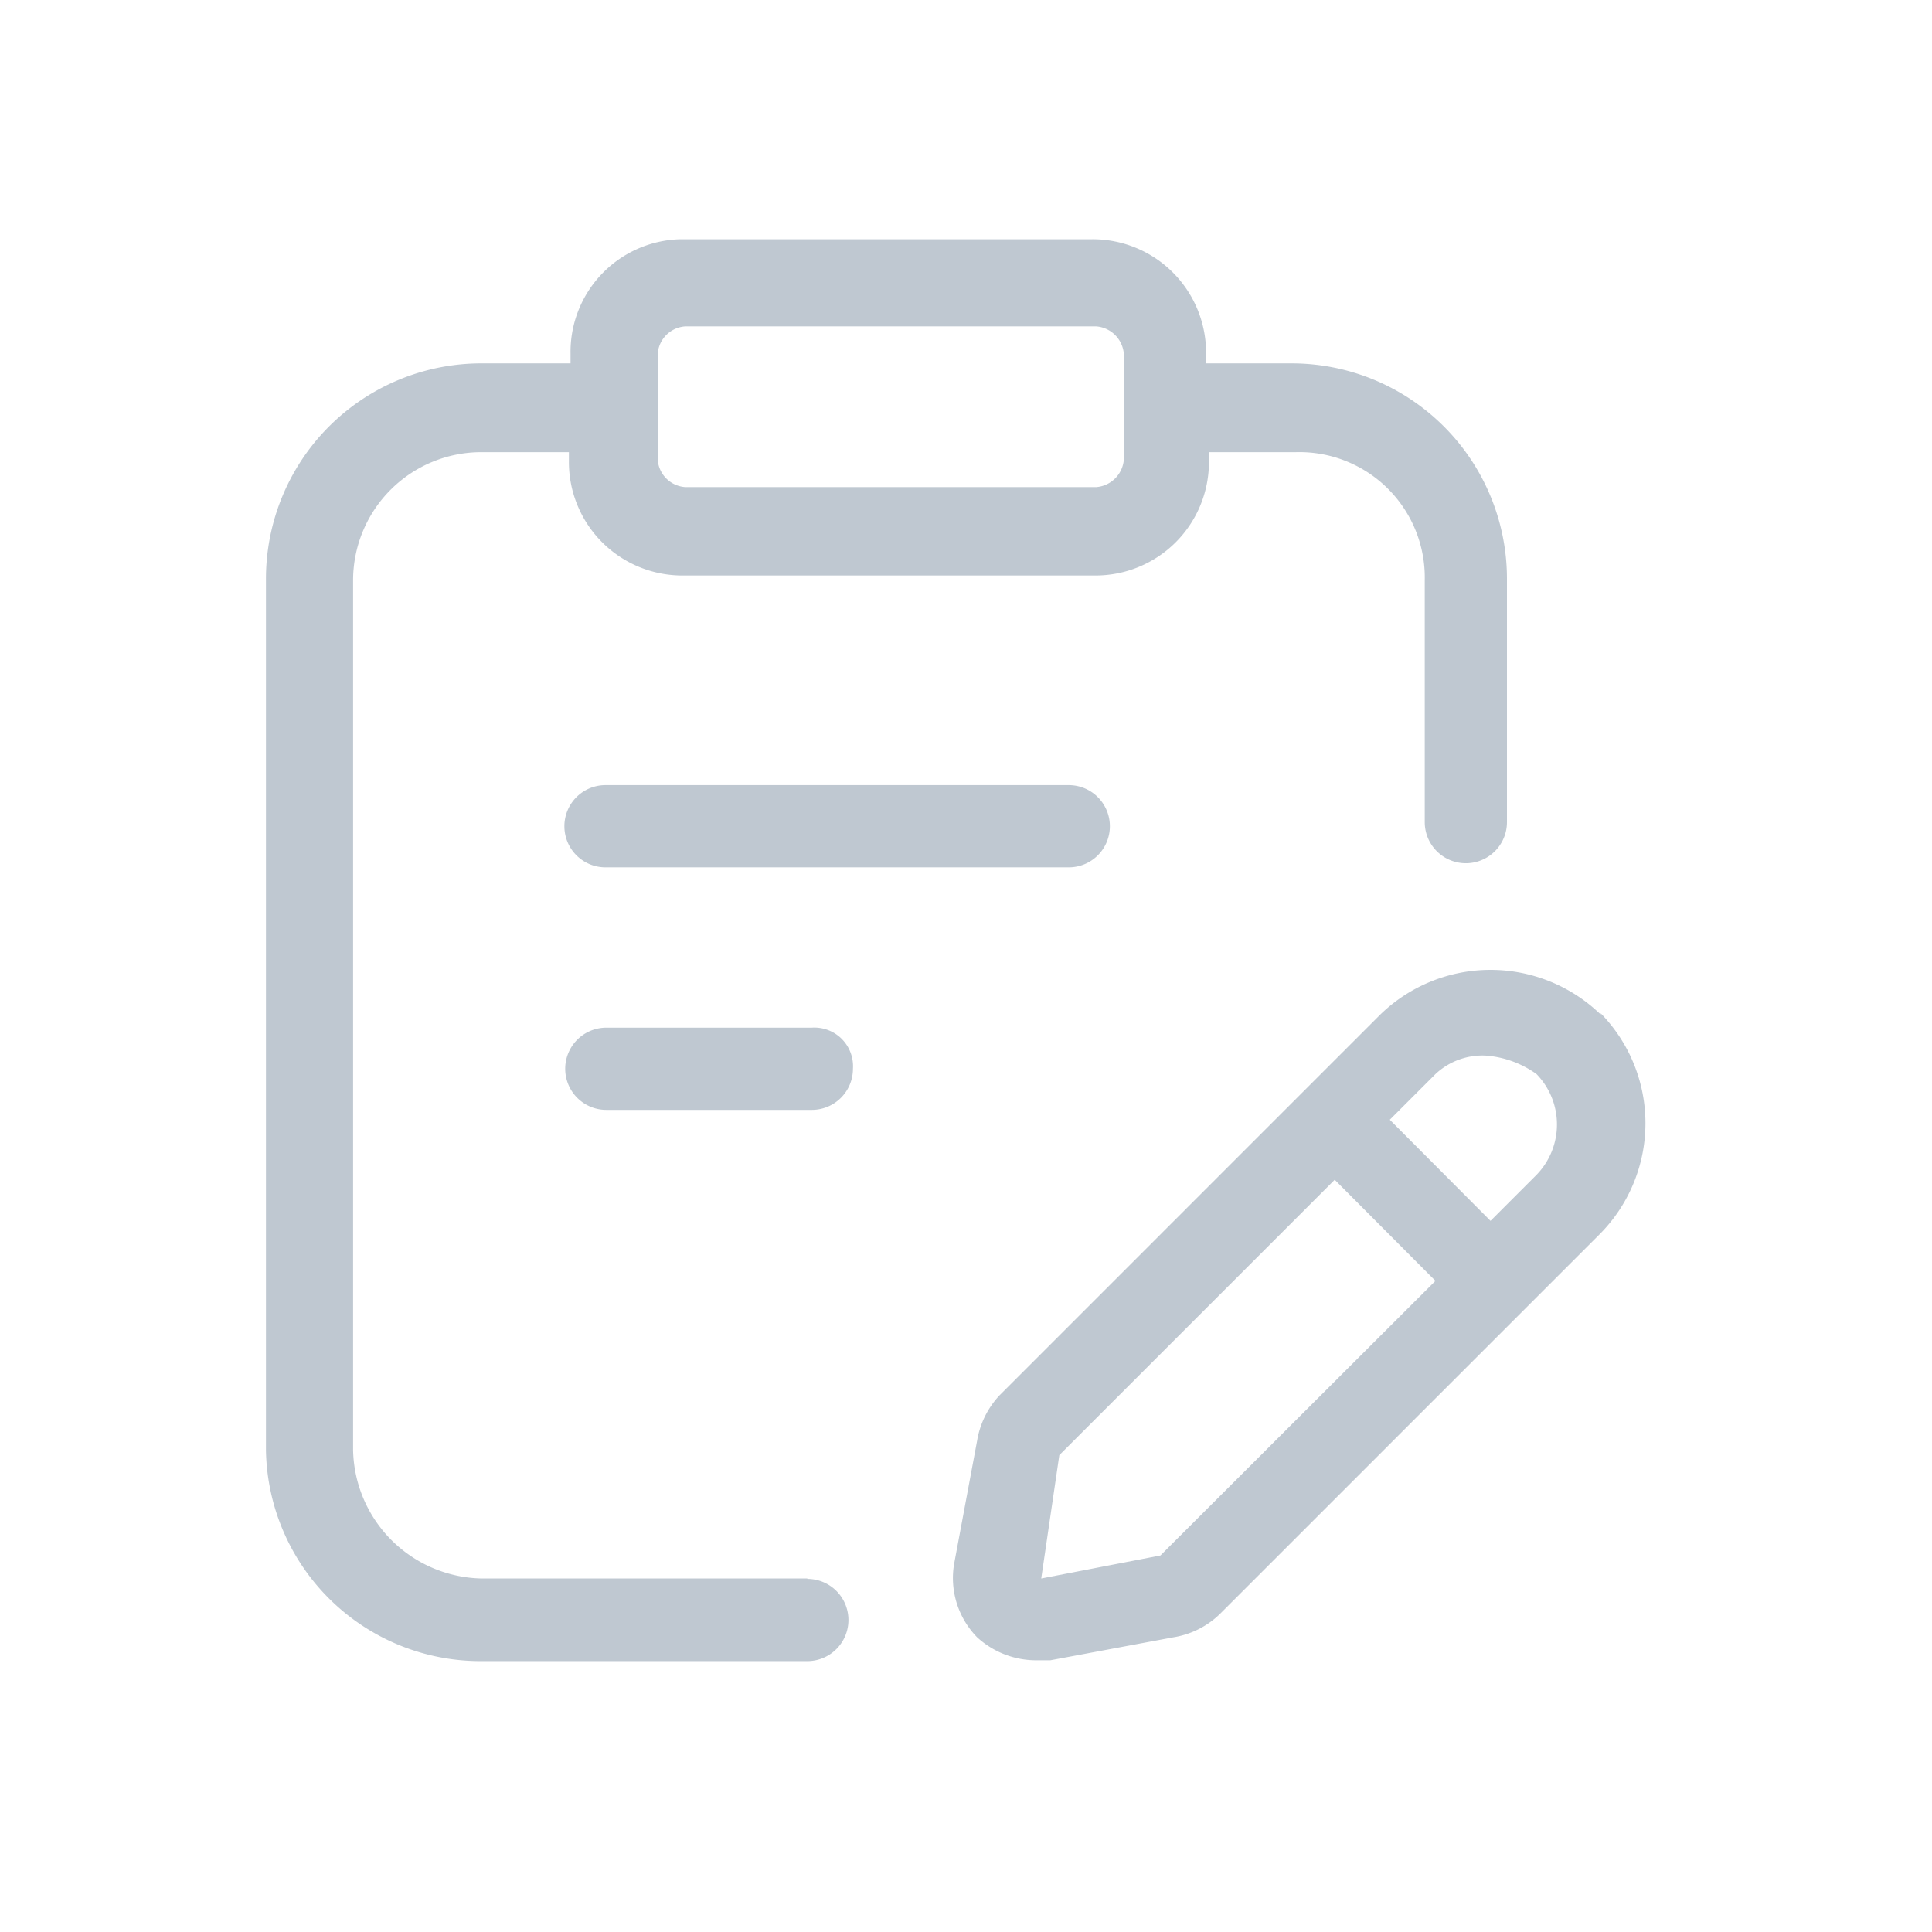
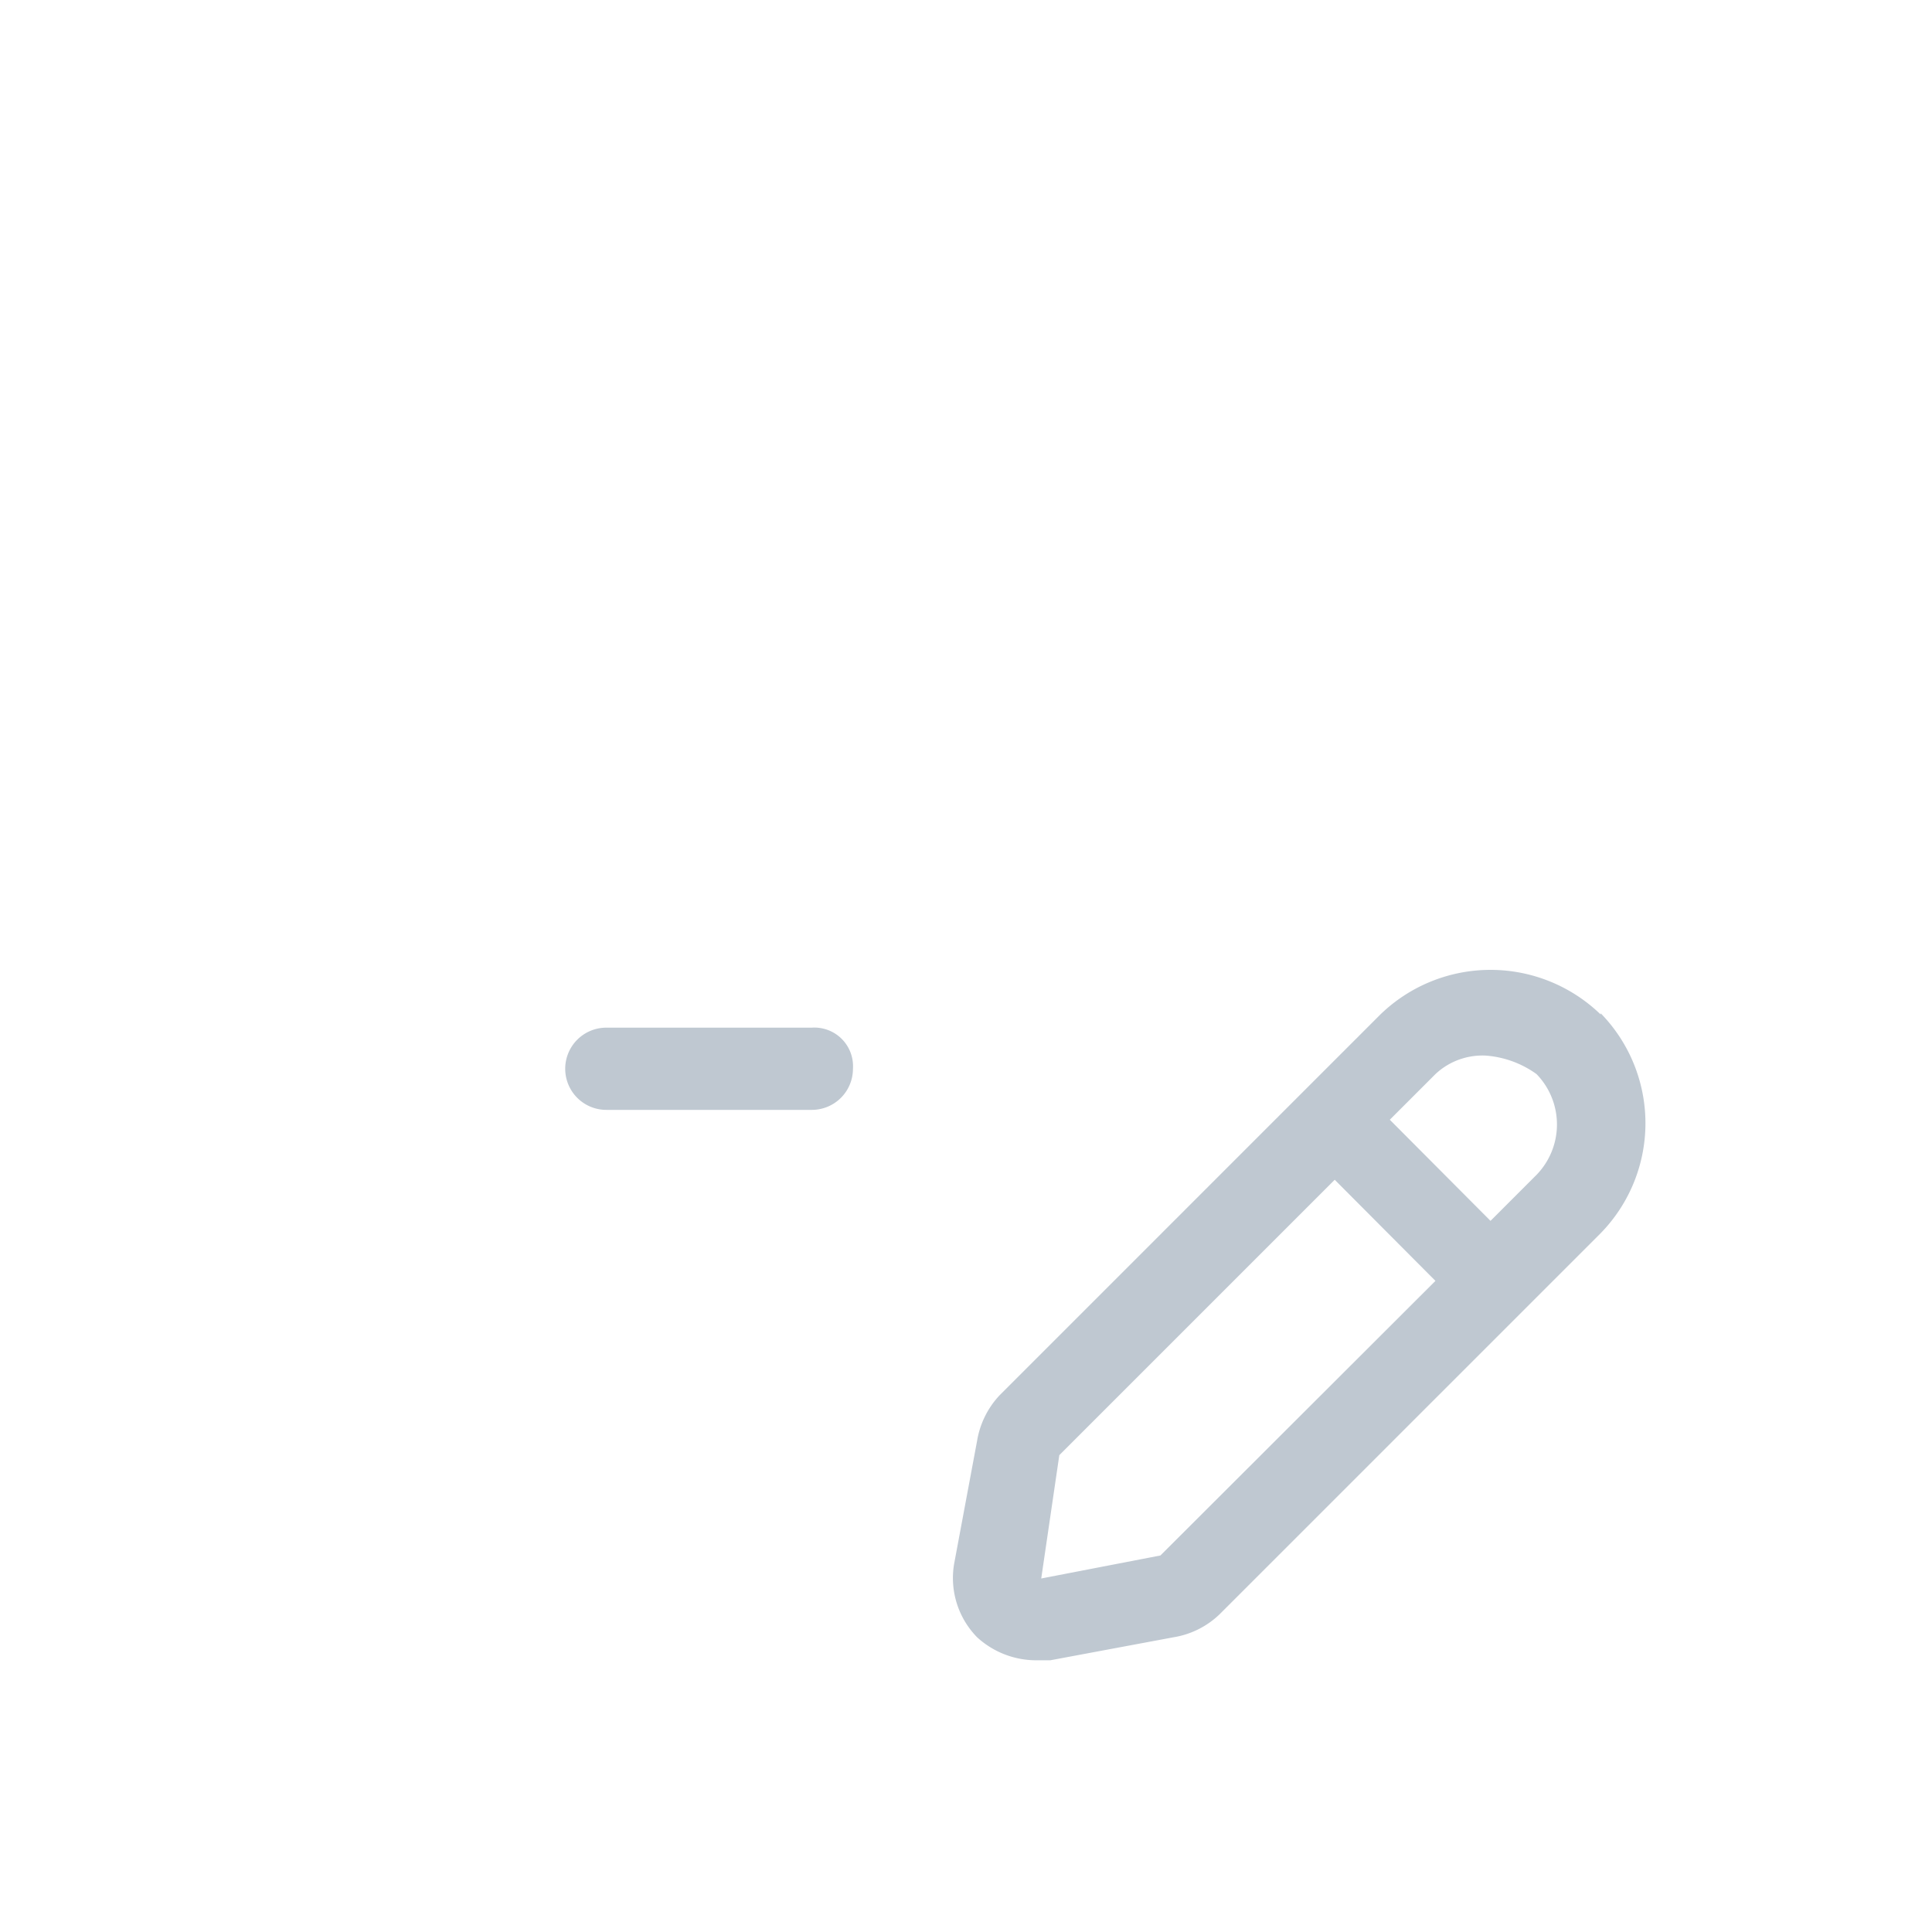
<svg xmlns="http://www.w3.org/2000/svg" id="Layer_1" data-name="Layer 1" viewBox="0 0 47 47">
  <defs>
    <style>.cls-1{fill:#bfc8d1;}</style>
  </defs>
  <title>Icon</title>
  <g id="Layer_10" data-name="Layer 10">
-     <path class="cls-1" d="M14.73,19.1a1,1,0,0,0,0,2H26a1,1,0,0,0,0-2Z" />
    <path class="cls-1" d="M19.75,25h-5a1,1,0,0,0,0,2h5a1,1,0,0,0,1-1A.94.94,0,0,0,19.75,25Z" />
-     <path class="cls-1" d="M19.64,38.4H11.72a3.19,3.19,0,0,1-3.13-3.12V14.08A3.12,3.12,0,0,1,11.72,11h2.12v.22A2.76,2.76,0,0,0,16.63,14h10a2.76,2.76,0,0,0,2.78-2.79V11h2.12a3.05,3.05,0,0,1,3.13,3.12V20a1,1,0,1,0,2,0V14.08a5.24,5.24,0,0,0-5.25-5.24H29.34V8.61a2.76,2.76,0,0,0-2.79-2.79h-10a2.74,2.74,0,0,0-2.67,2.79v.23H11.72a5.24,5.24,0,0,0-5.25,5.24v21.2a5.22,5.22,0,0,0,5.25,5.13h7.92a1,1,0,0,0,0-2ZM16,8.61a.72.72,0,0,1,.67-.67h10a.73.73,0,0,1,.67.67v2.57a.73.73,0,0,1-.67.67h-10a.72.72,0,0,1-.67-.67Z" />
    <path class="cls-1" d="M38.94,24.68a3.85,3.85,0,0,0-5.36,0l-9.26,9.26a2.13,2.13,0,0,0-.55,1.11l-.56,3a2.06,2.06,0,0,0,.56,1.78,2.13,2.13,0,0,0,1.45.56h.33l3-.56a2.1,2.1,0,0,0,1.12-.56L38.94,30a3.83,3.83,0,0,0,0-5.35ZM28.23,37.84l-2.9.56.44-3,6.7-6.7,2.45,2.46Zm9.15-9.26L36.26,29.7l-2.45-2.46,1.11-1.11a1.67,1.67,0,0,1,1.23-.45,2.42,2.42,0,0,1,1.23.45,1.76,1.76,0,0,1,0,2.45Z" />
  </g>
</svg>